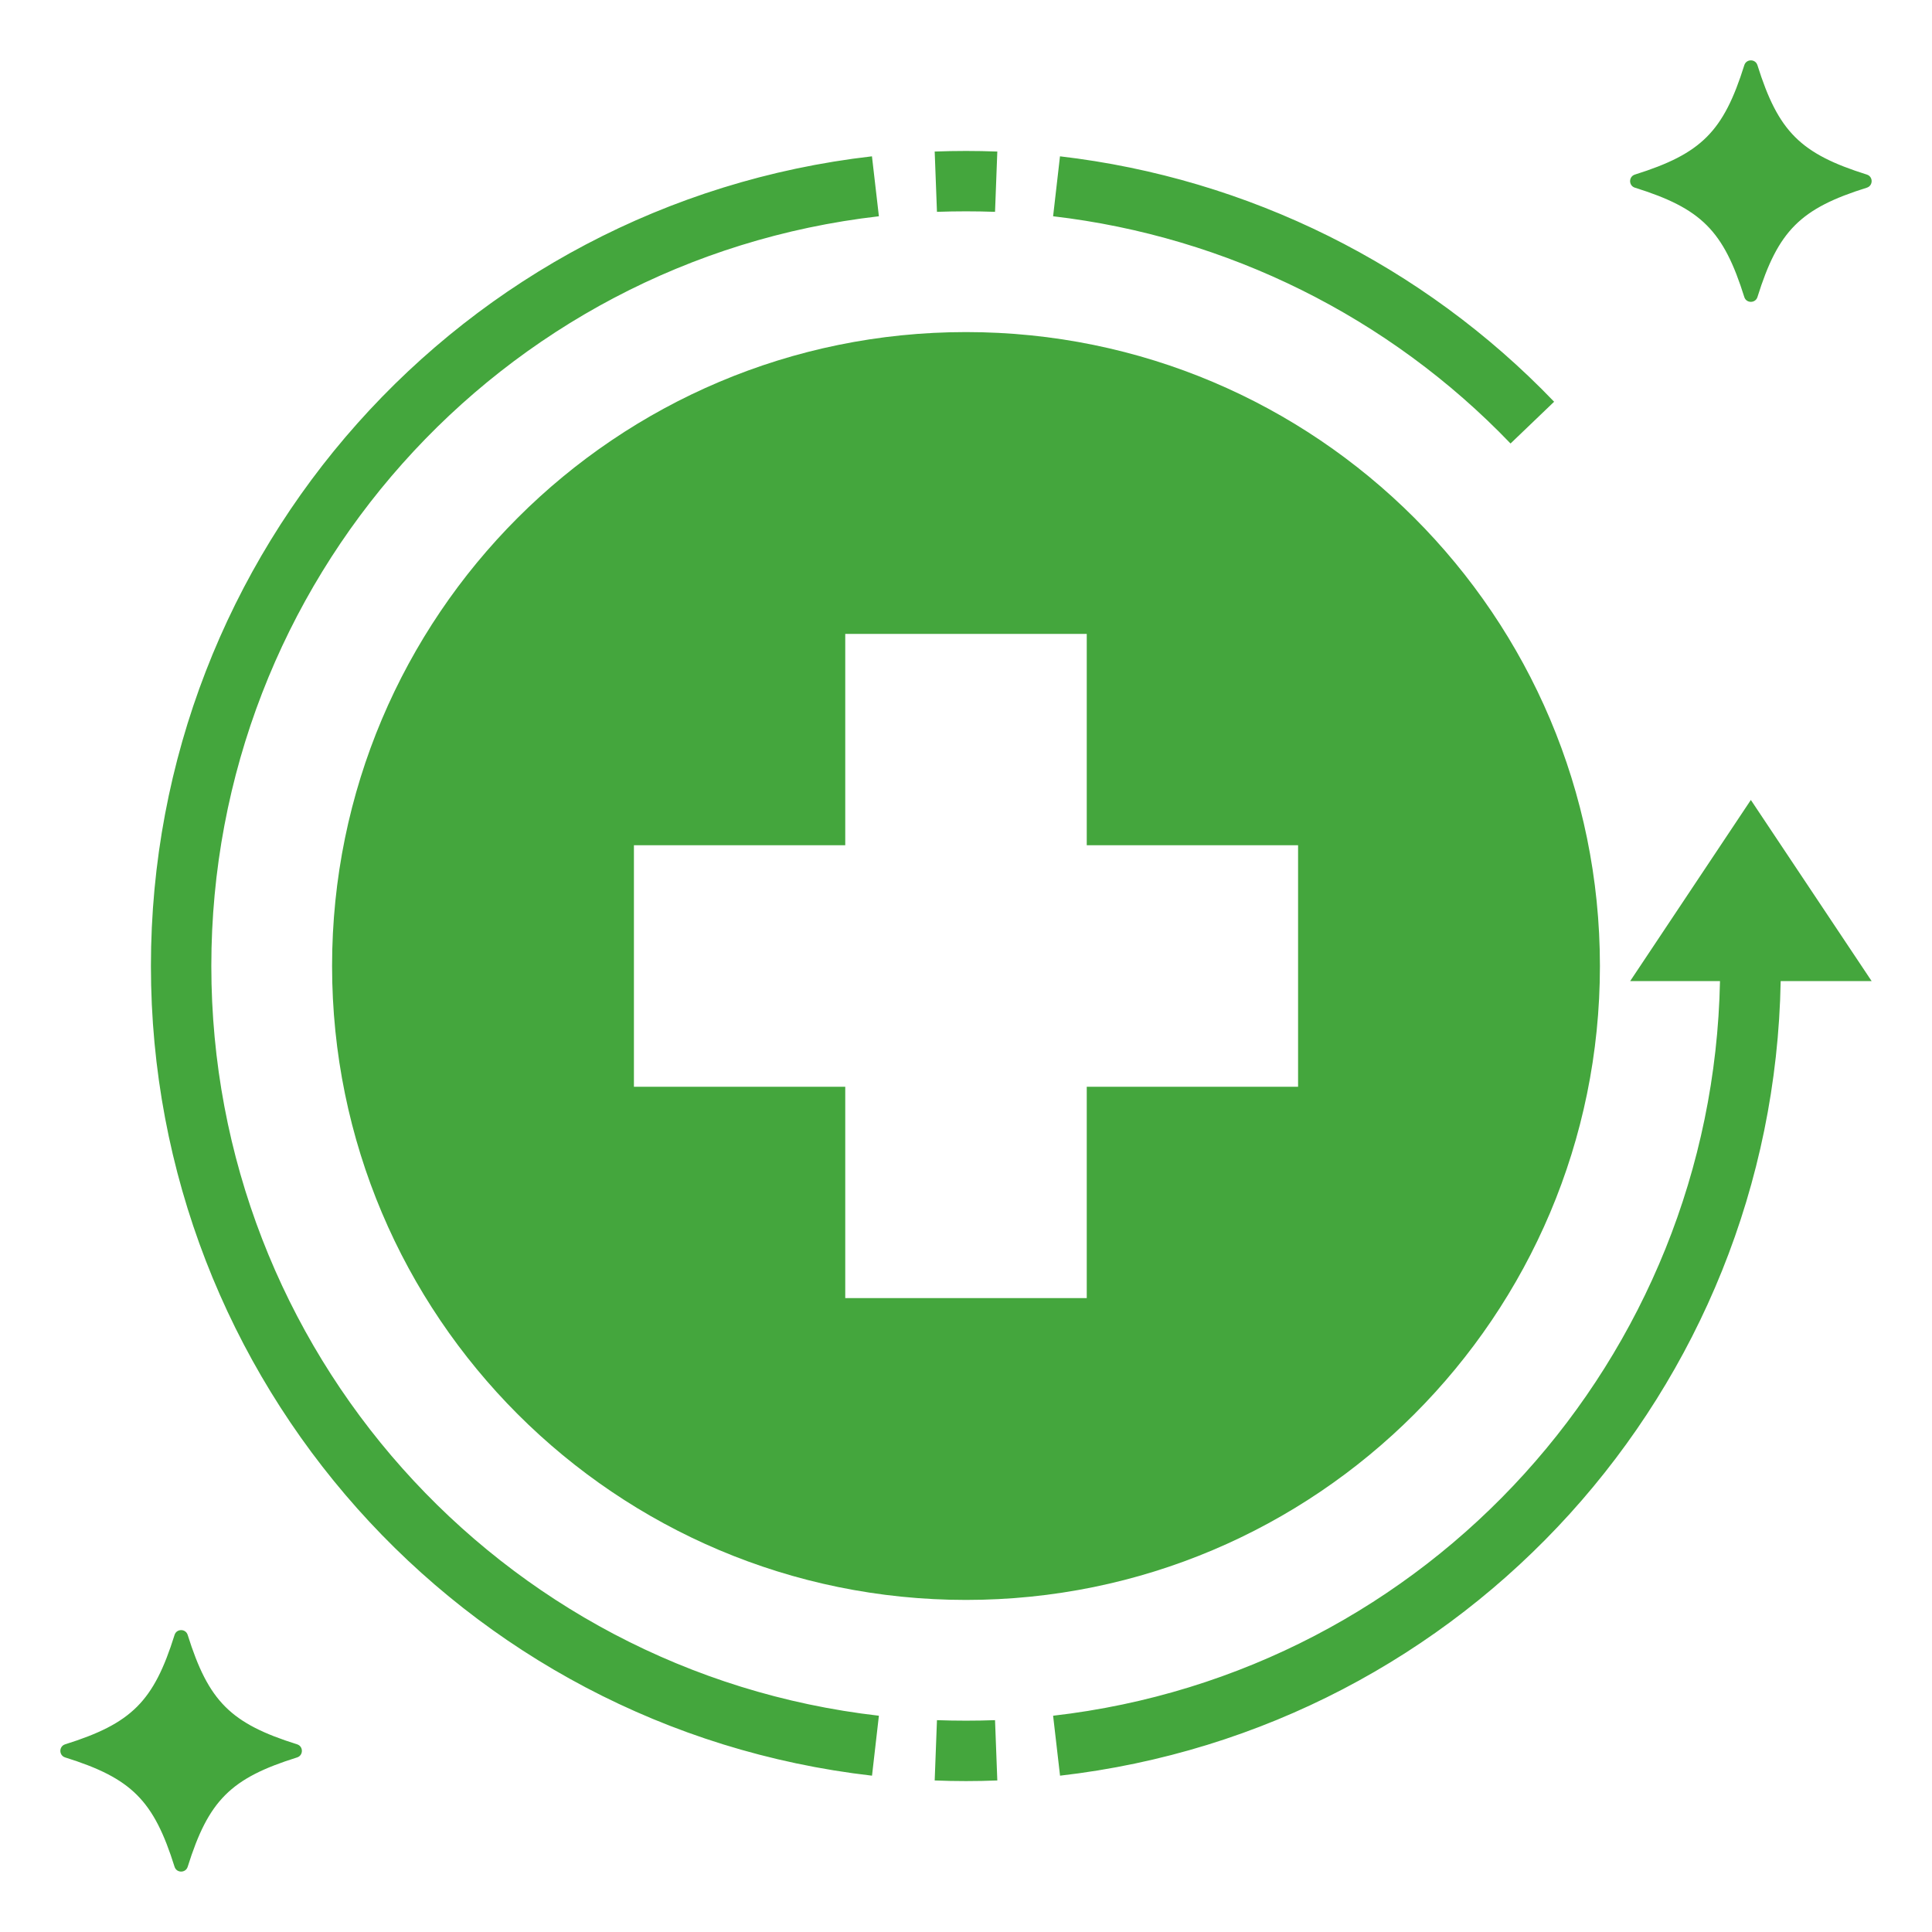
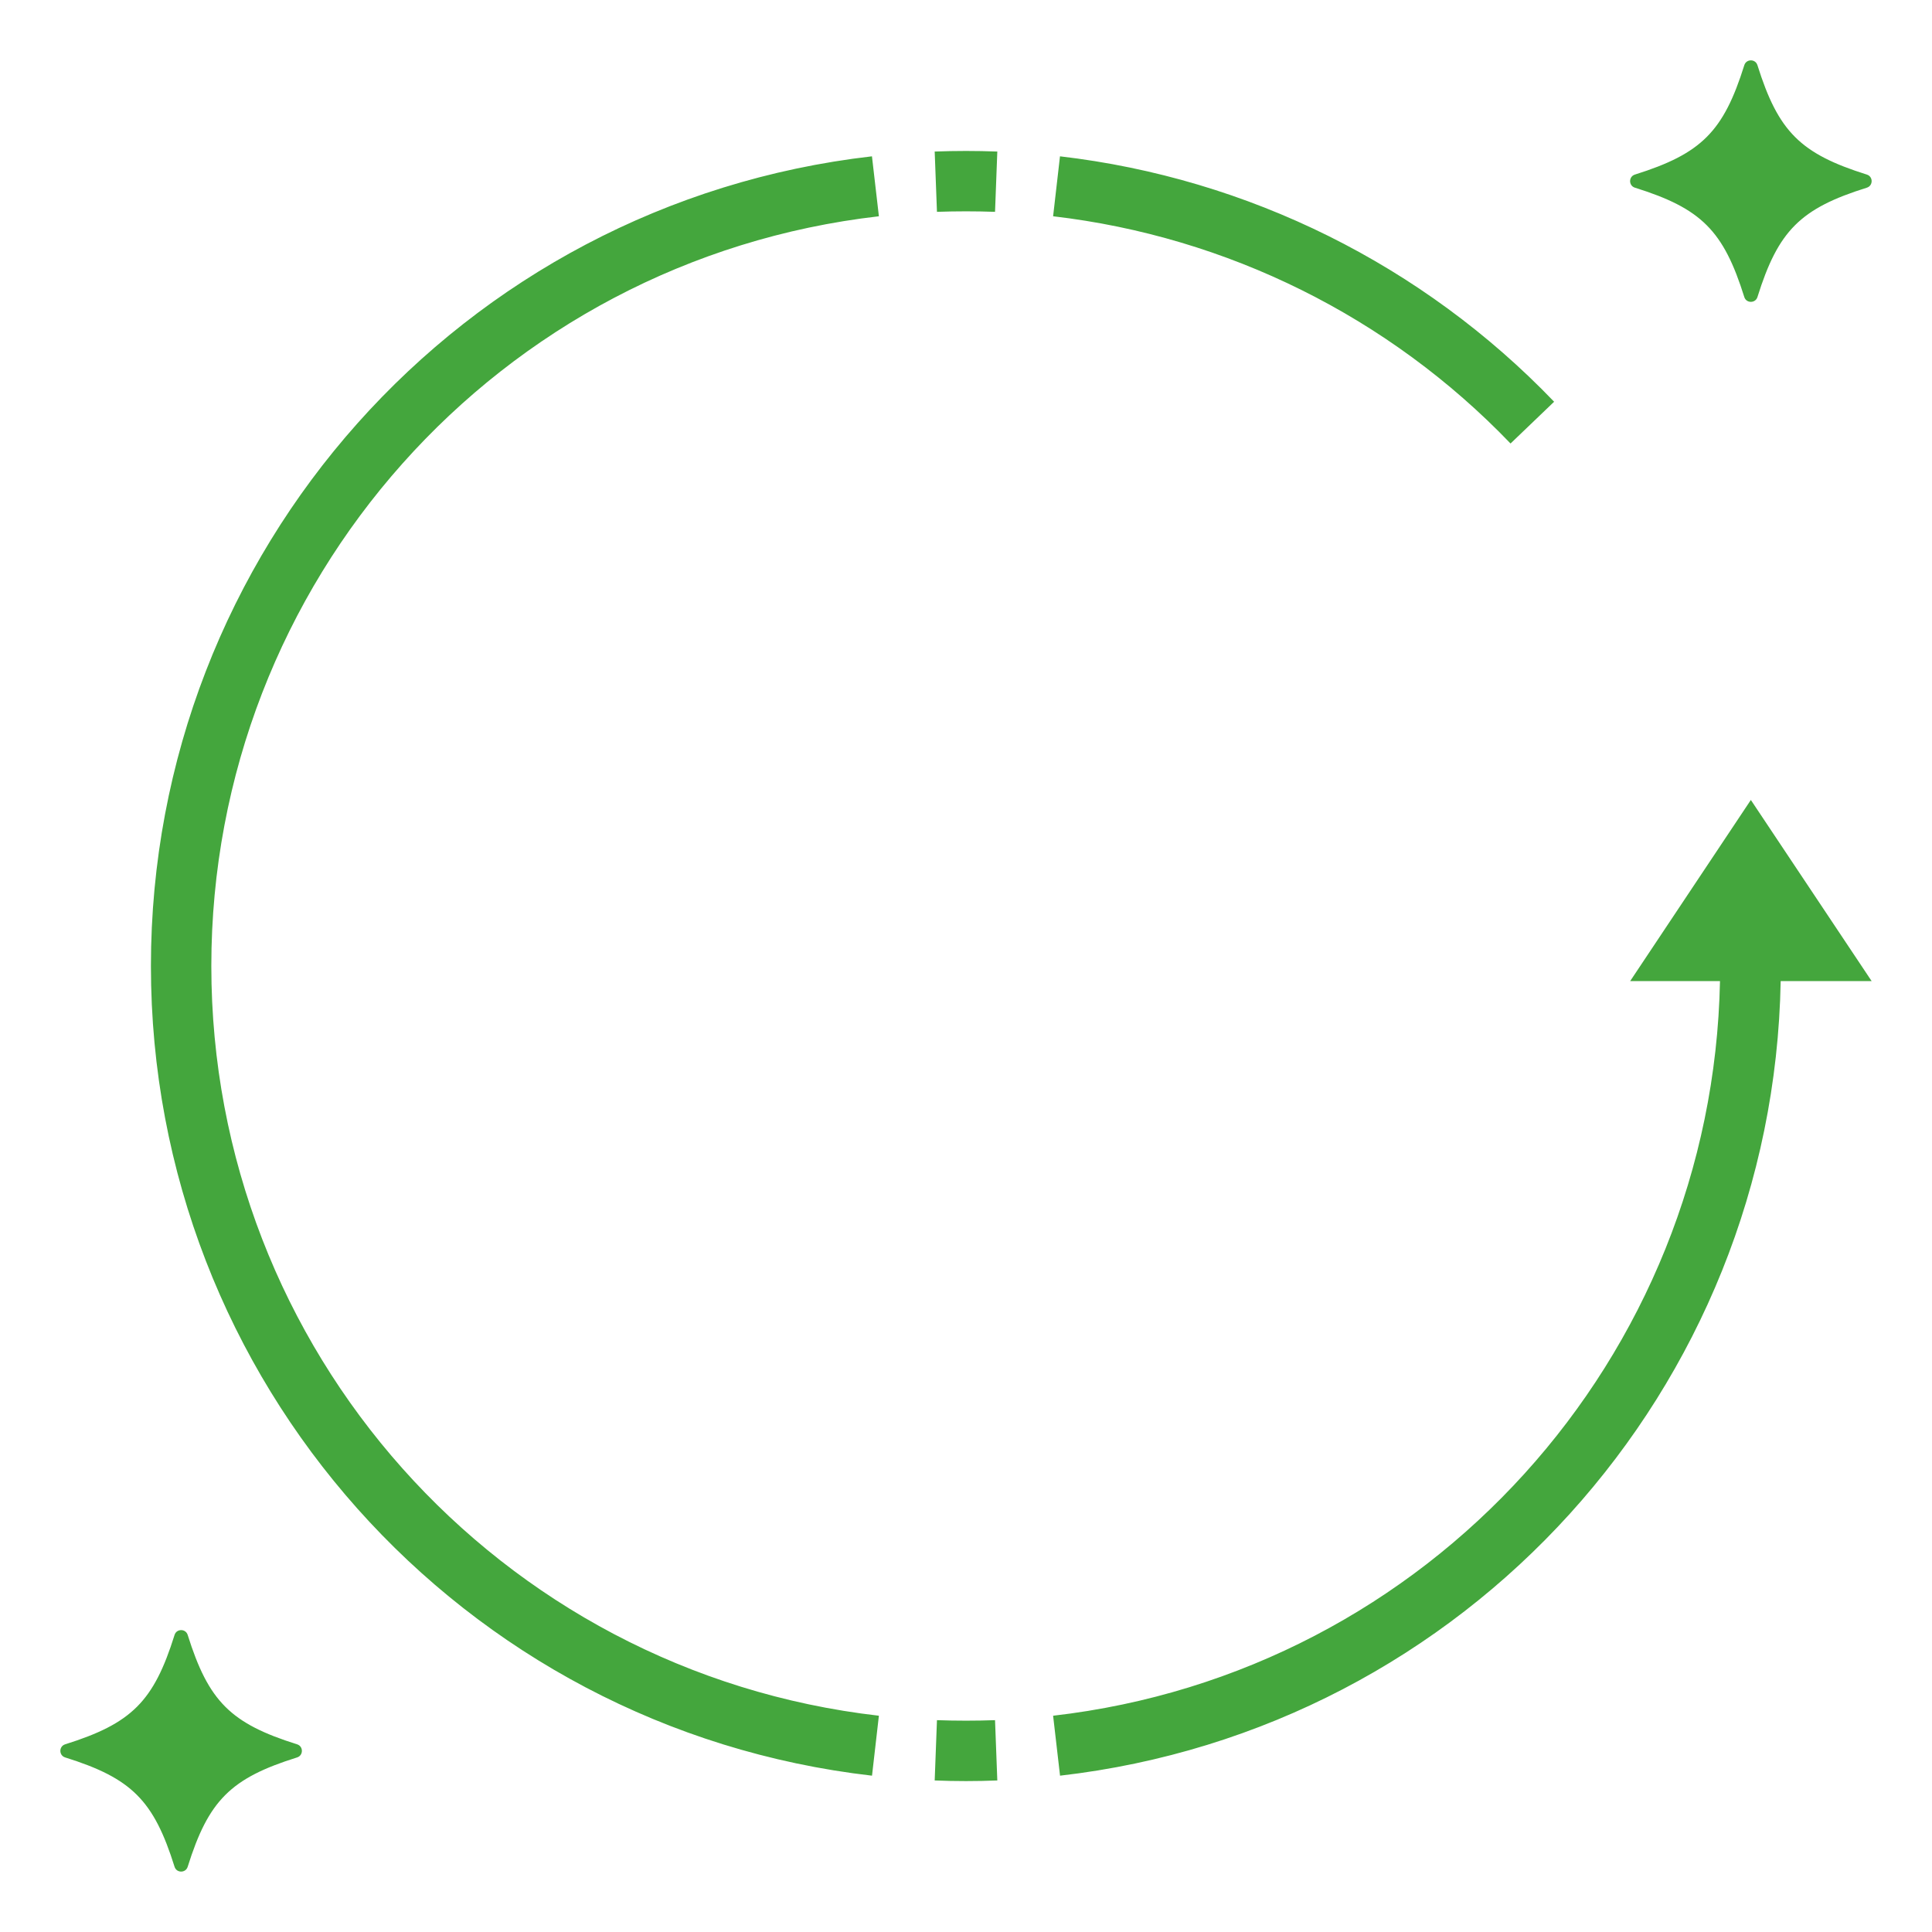
<svg xmlns="http://www.w3.org/2000/svg" width="34" height="34" viewBox="0 0 34 34" fill="none">
  <path d="M27.35 7.07C25.041 4.664 21.967 3.137 18.654 2.751L18.533 3.806C21.599 4.164 24.446 5.578 26.583 7.805L27.35 7.07V7.07ZM16.489 3.728C16.829 3.716 17.171 3.716 17.511 3.728L17.551 2.667C17.184 2.653 16.816 2.653 16.449 2.667L16.489 3.728ZM3.719 17C3.719 10.248 8.769 4.575 15.467 3.806L15.345 2.751C8.112 3.582 2.656 9.708 2.656 17C2.656 24.293 8.112 30.418 15.346 31.249L15.467 30.194C8.769 29.425 3.719 23.752 3.719 17ZM16.489 30.272L16.449 31.333C16.816 31.348 17.184 31.348 17.551 31.333L17.511 30.272C17.172 30.284 16.828 30.284 16.489 30.272V30.272ZM28.688 17.266H30.269C30.137 23.899 25.142 29.435 18.533 30.194L18.655 31.249C25.8 30.428 31.207 24.44 31.337 17.266H32.938L30.812 14.078L28.688 17.266ZM32.853 3.072C31.683 2.705 31.295 2.316 30.928 1.147C30.893 1.034 30.732 1.034 30.697 1.147C30.33 2.317 29.941 2.705 28.772 3.072C28.659 3.107 28.659 3.268 28.772 3.303C29.942 3.669 30.33 4.058 30.697 5.228C30.732 5.34 30.893 5.34 30.928 5.228C31.294 4.058 31.683 3.669 32.853 3.303C32.966 3.268 32.966 3.107 32.853 3.072ZM5.228 30.697C4.058 30.33 3.67 29.941 3.303 28.772C3.268 28.659 3.107 28.659 3.072 28.772C2.706 29.942 2.317 30.33 1.147 30.697C1.034 30.732 1.034 30.893 1.147 30.928C2.317 31.294 2.705 31.683 3.072 32.852C3.107 32.965 3.268 32.965 3.303 32.852C3.67 31.683 4.059 31.294 5.228 30.928C5.341 30.893 5.341 30.732 5.228 30.697Z" fill="#44A63D" />
-   <path d="M5.844 17C5.844 23.161 10.839 28.156 17 28.156C23.161 28.156 28.156 23.161 28.156 17C28.156 10.839 23.161 5.844 17 5.844C10.839 5.844 5.844 10.839 5.844 17ZM11.156 14.875H14.875V11.156H19.125V14.875H22.844V19.125H19.125V22.844H14.875V19.125H11.156V14.875Z" fill="#44A63D" />
</svg>